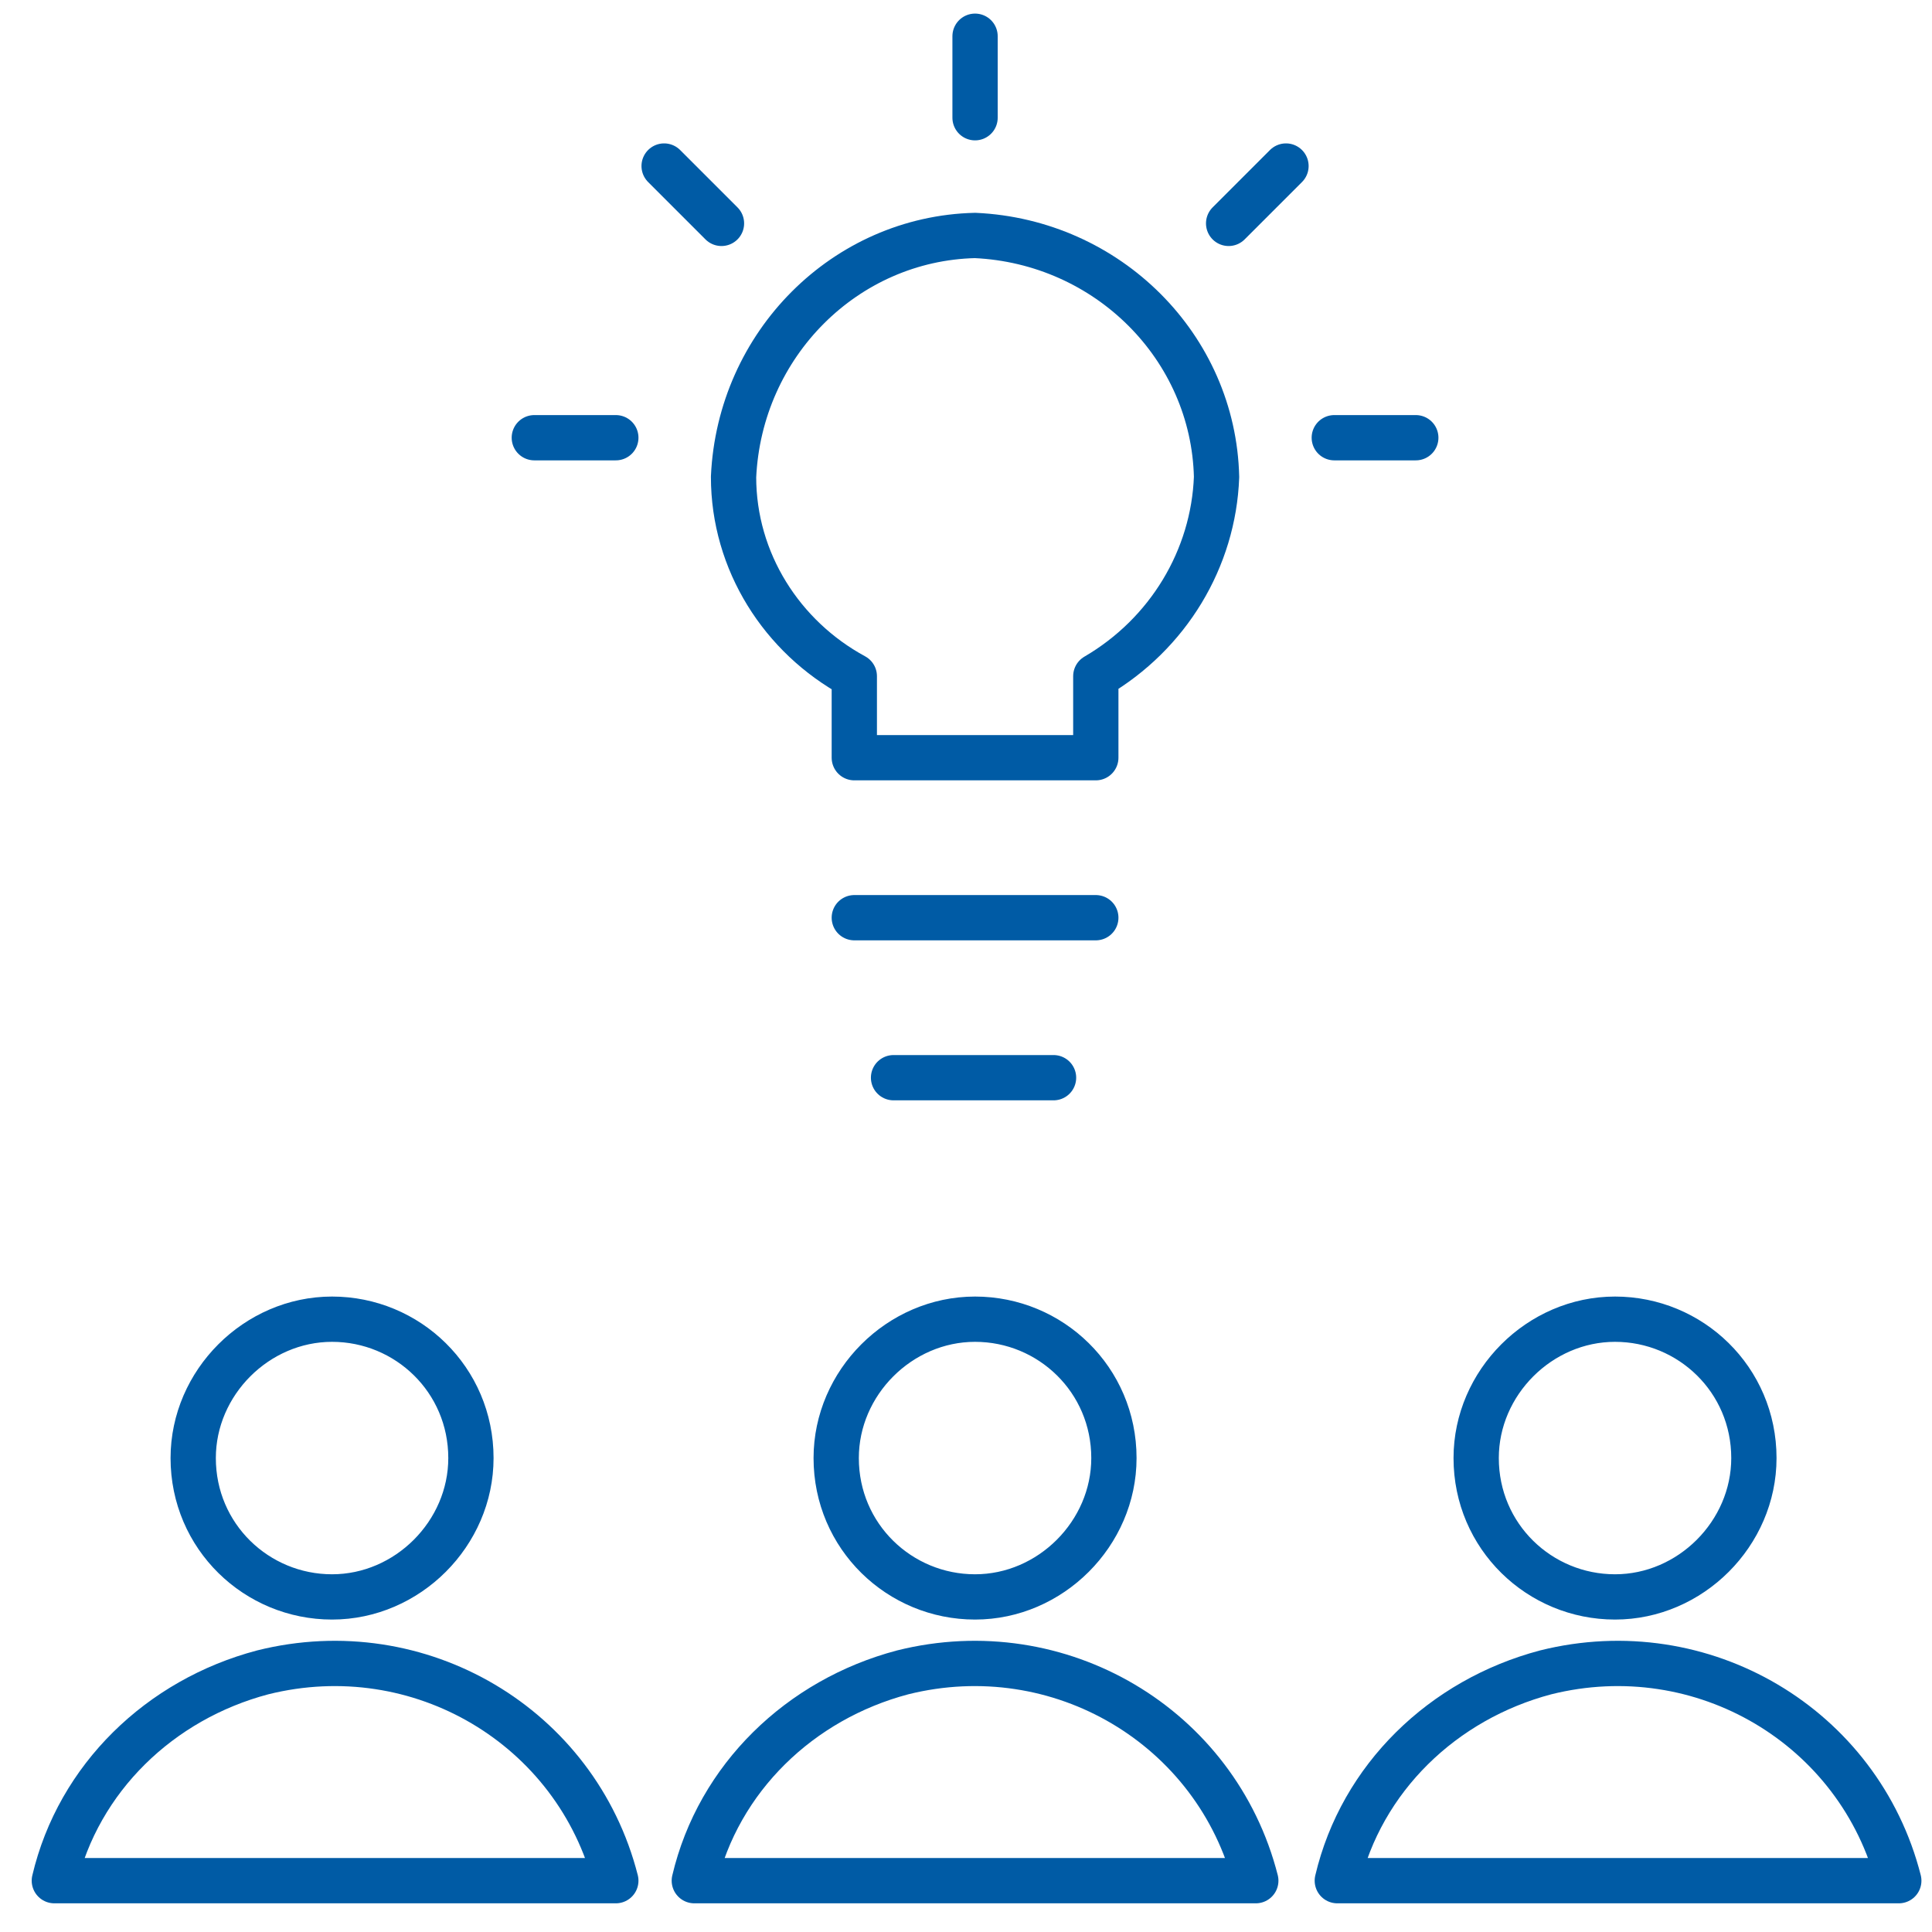
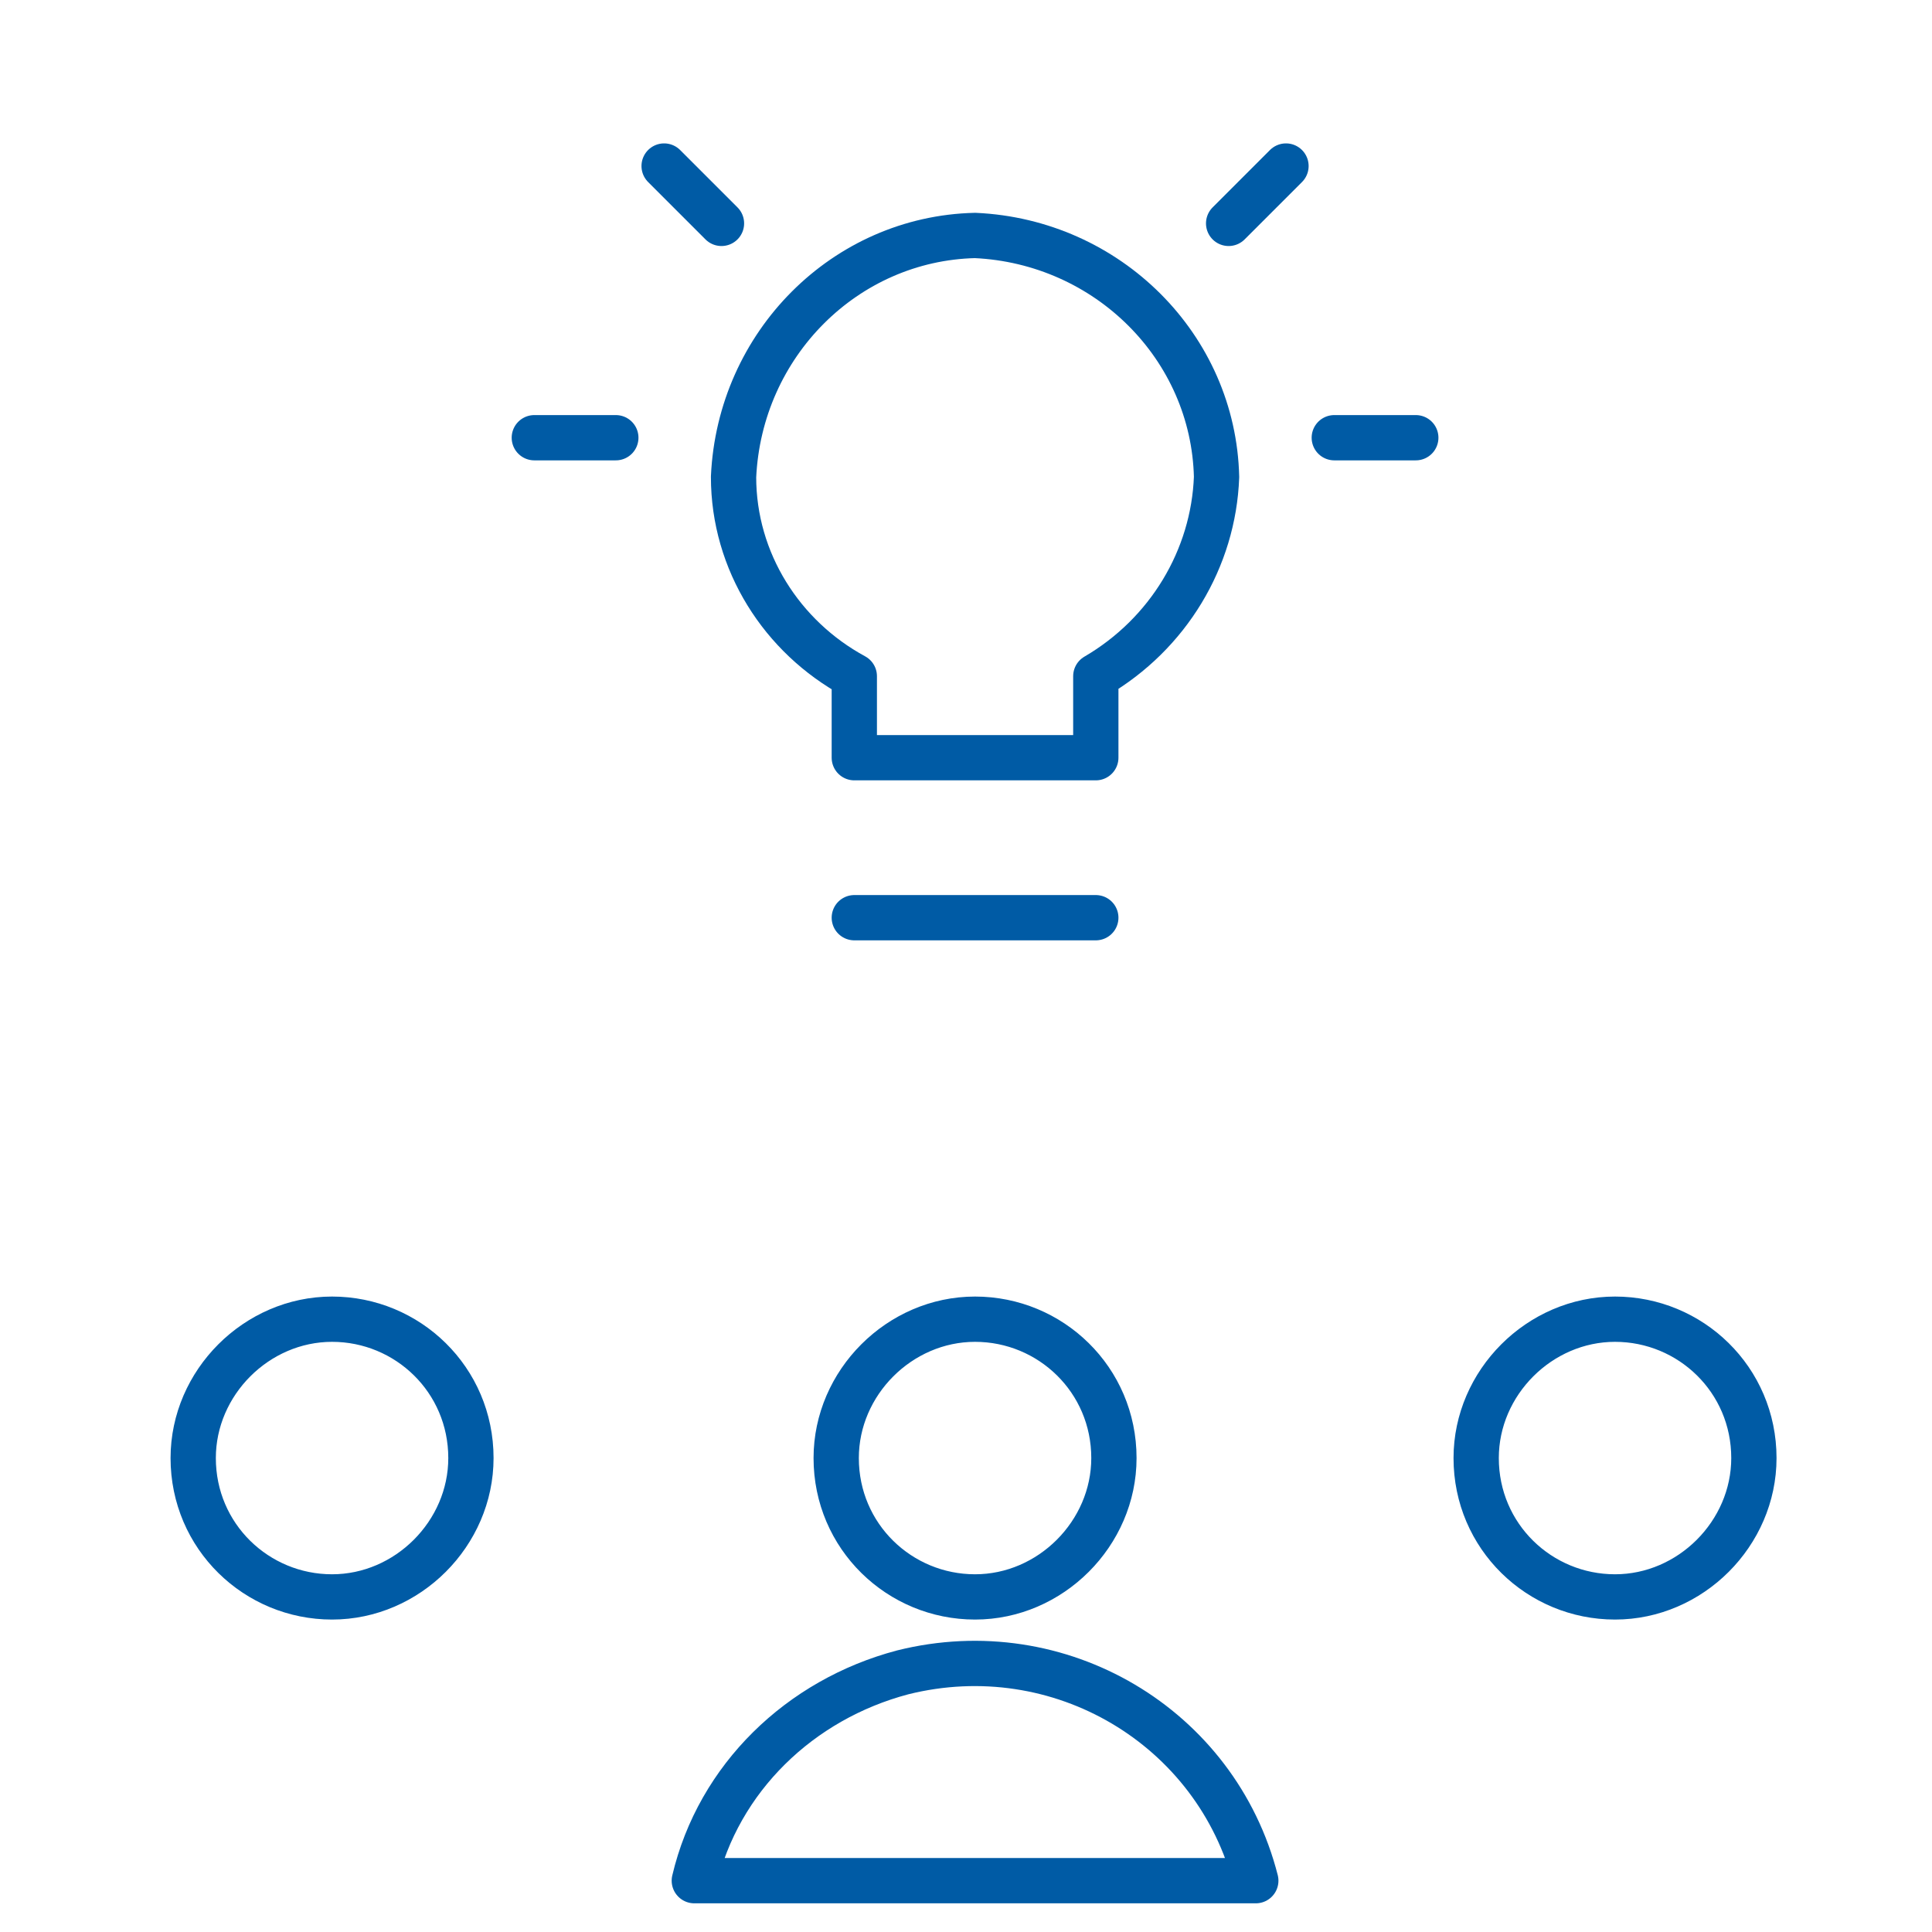
<svg xmlns="http://www.w3.org/2000/svg" id="Layer_1" version="1.1" viewBox="0 0 64 64">
  <defs>
    <style>
      .st0 {
        fill: none;
        stroke: #005ba5;
        stroke-linecap: round;
        stroke-linejoin: round;
        stroke-width: 1.5px;
      }
    </style>
  </defs>
  <g id="Layer_2">
    <path class="st0" d="M36.3,30.4h-8" />
    <path class="st0" d="M40.3,15.8c-.1-4.3-3.6-7.8-8-8-4.3.1-7.8,3.6-8,8,0,2.8,1.6,5.3,4,6.6v2.7h8v-2.7c2.4-1.4,3.9-3.9,4-6.6Z" />
    <path class="st0" d="M6.4,48.3c0,2.6,2.1,4.6,4.6,4.6s4.6-2.1,4.6-4.6h0c0-2.6-2.1-4.6-4.6-4.6s-4.6,2.1-4.6,4.6Z" />
-     <path class="st0" d="M20.4,62.3c-1.3-5.1-6.5-8.2-11.7-6.9-3.4.9-6.1,3.5-6.9,6.9h18.6Z" />
    <path class="st0" d="M27.7,48.3c0,2.6,2.1,4.6,4.6,4.6s4.6-2.1,4.6-4.6h0c0-2.6-2.1-4.6-4.6-4.6s-4.6,2.1-4.6,4.6Z" />
    <path class="st0" d="M41.6,62.3c-1.3-5.1-6.5-8.2-11.7-6.9-3.4.9-6.1,3.5-6.9,6.9h18.6Z" />
    <path class="st0" d="M48.9,48.3c0,2.6,2.1,4.6,4.6,4.6s4.6-2.1,4.6-4.6h0c0-2.6-2.1-4.6-4.6-4.6s-4.6,2.1-4.6,4.6Z" />
-     <path class="st0" d="M62.9,62.3c-1.3-5.1-6.5-8.2-11.7-6.9-3.4.9-6.1,3.5-6.9,6.9h18.6Z" />
-     <path class="st0" d="M32.3,1.2v2.7" />
    <path class="st0" d="M42.6,5.5l-1.9,1.9" />
    <path class="st0" d="M46.9,14.5h-2.7" />
    <path class="st0" d="M22,5.5l1.9,1.9" />
    <path class="st0" d="M17.7,14.5h2.7" />
-     <path class="st0" d="M29.6,35.7h5.3" />
  </g>
</svg>